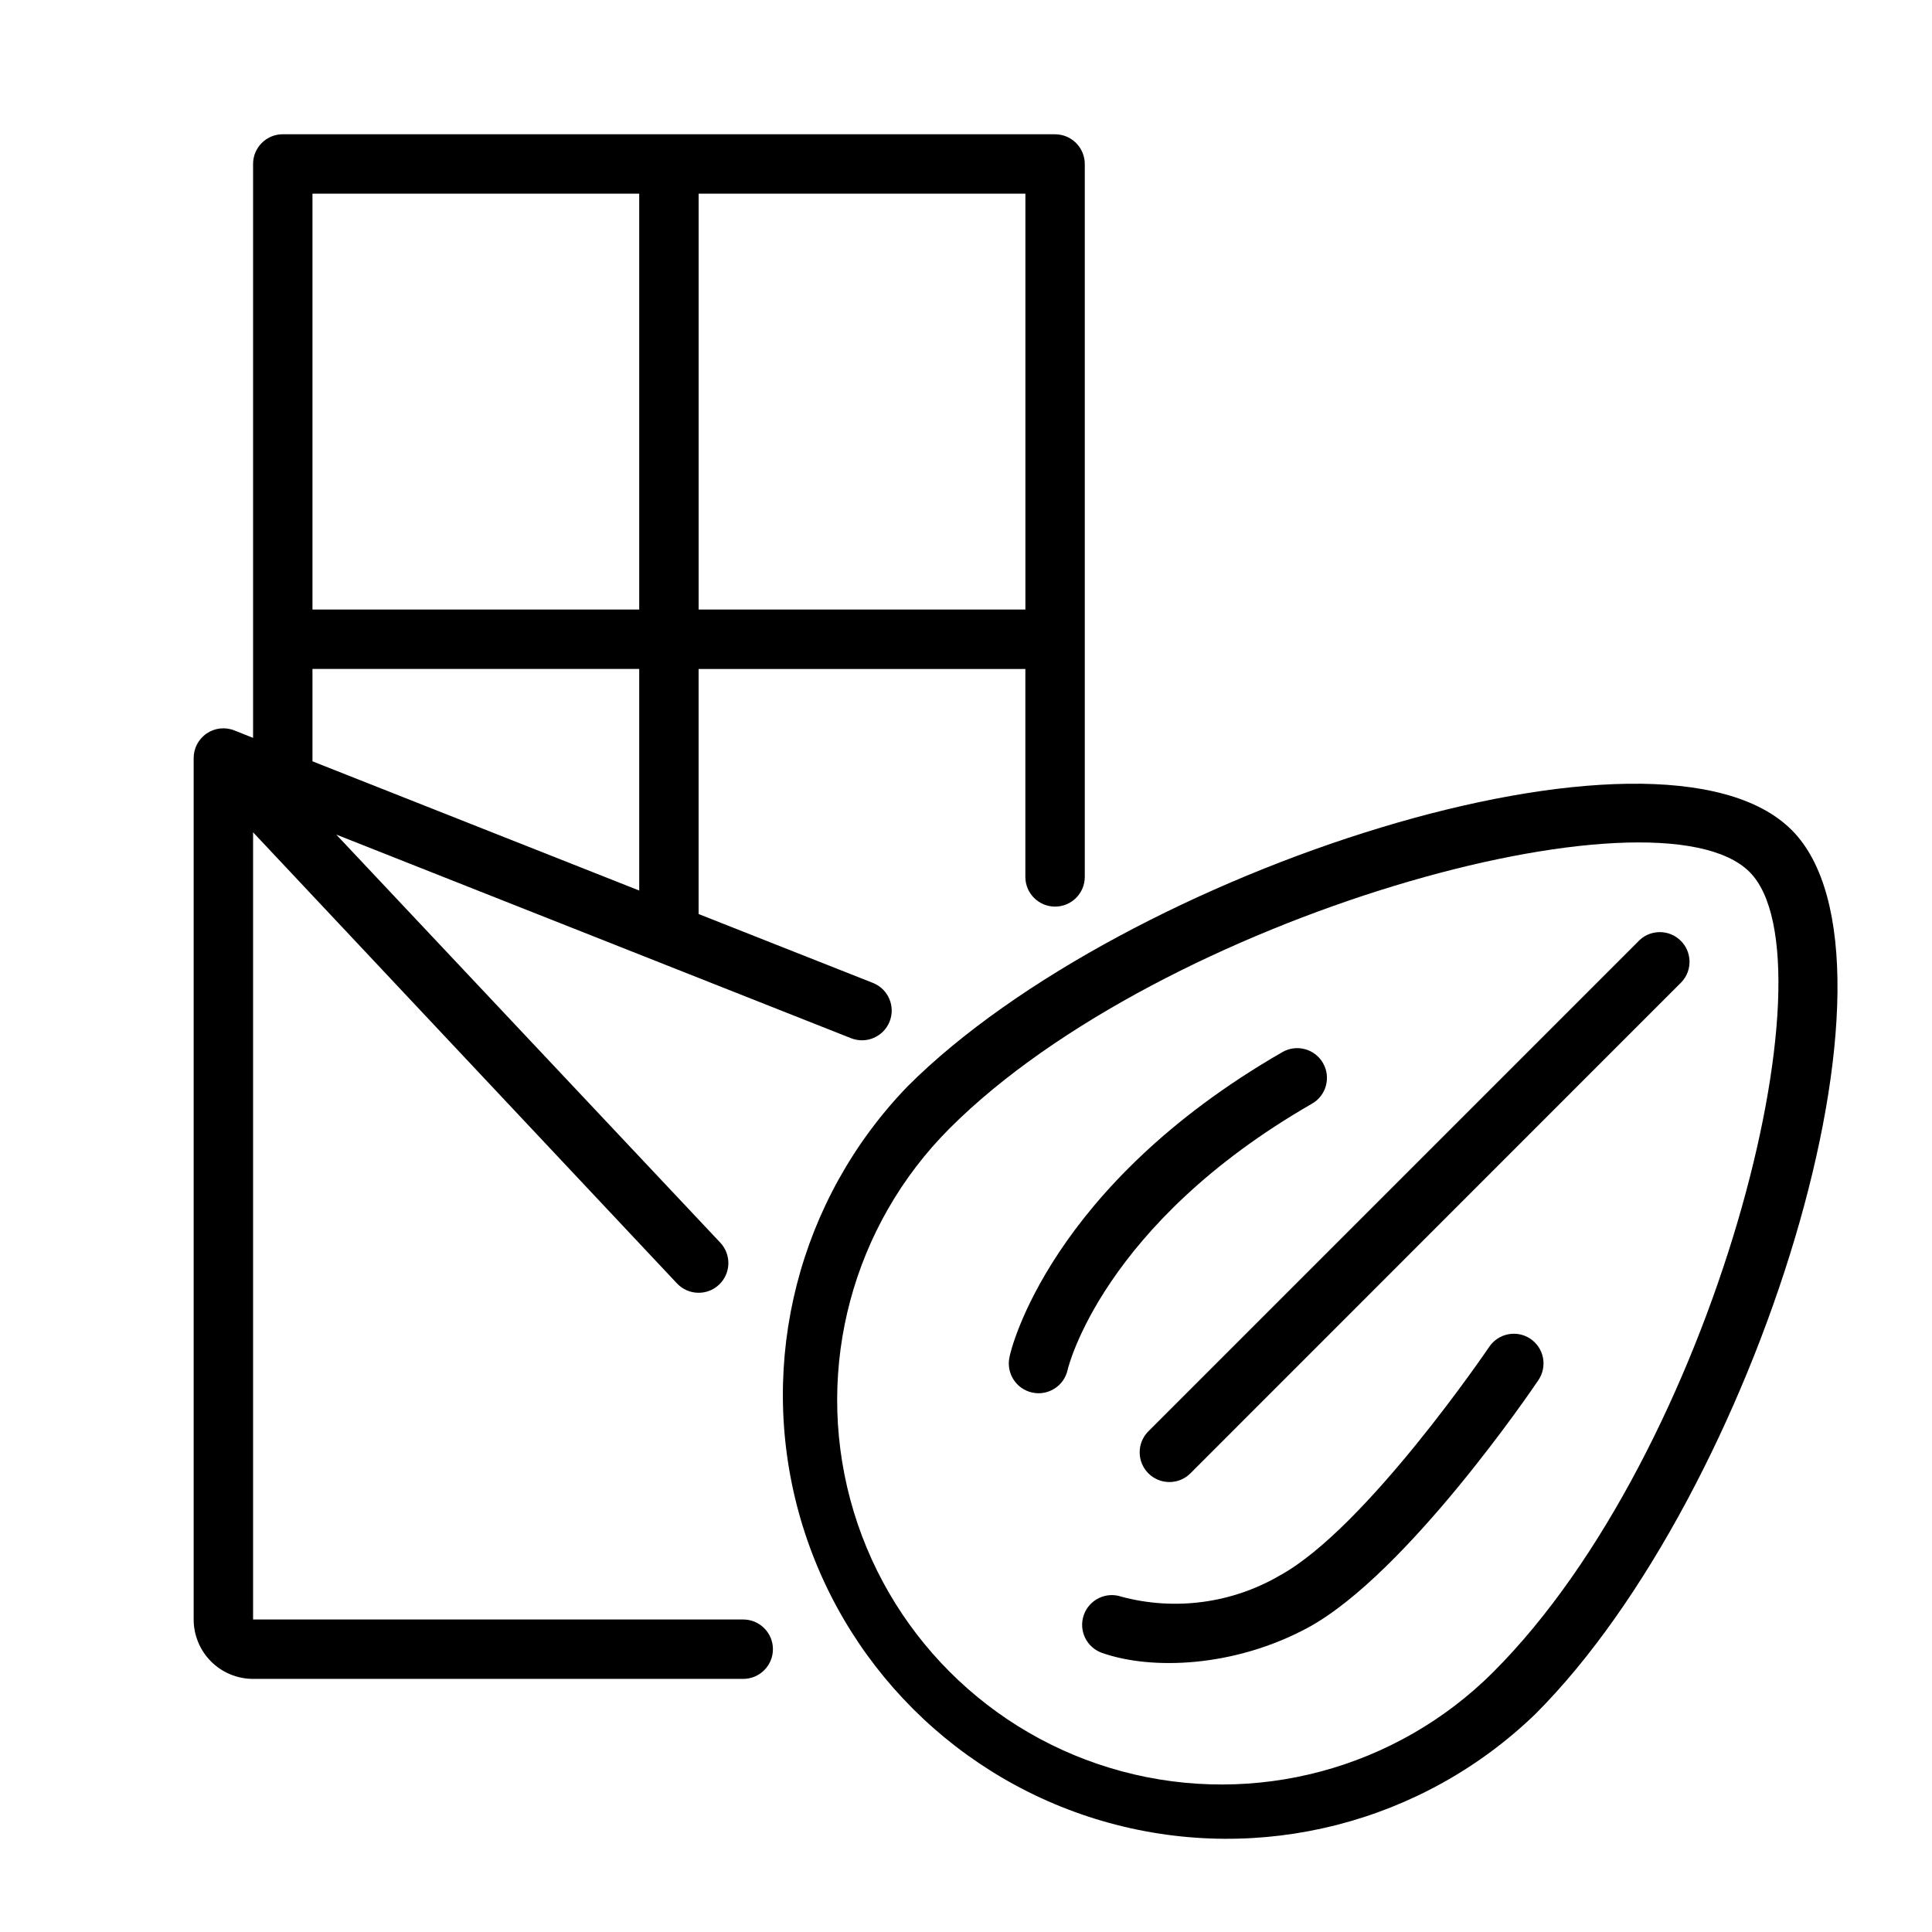
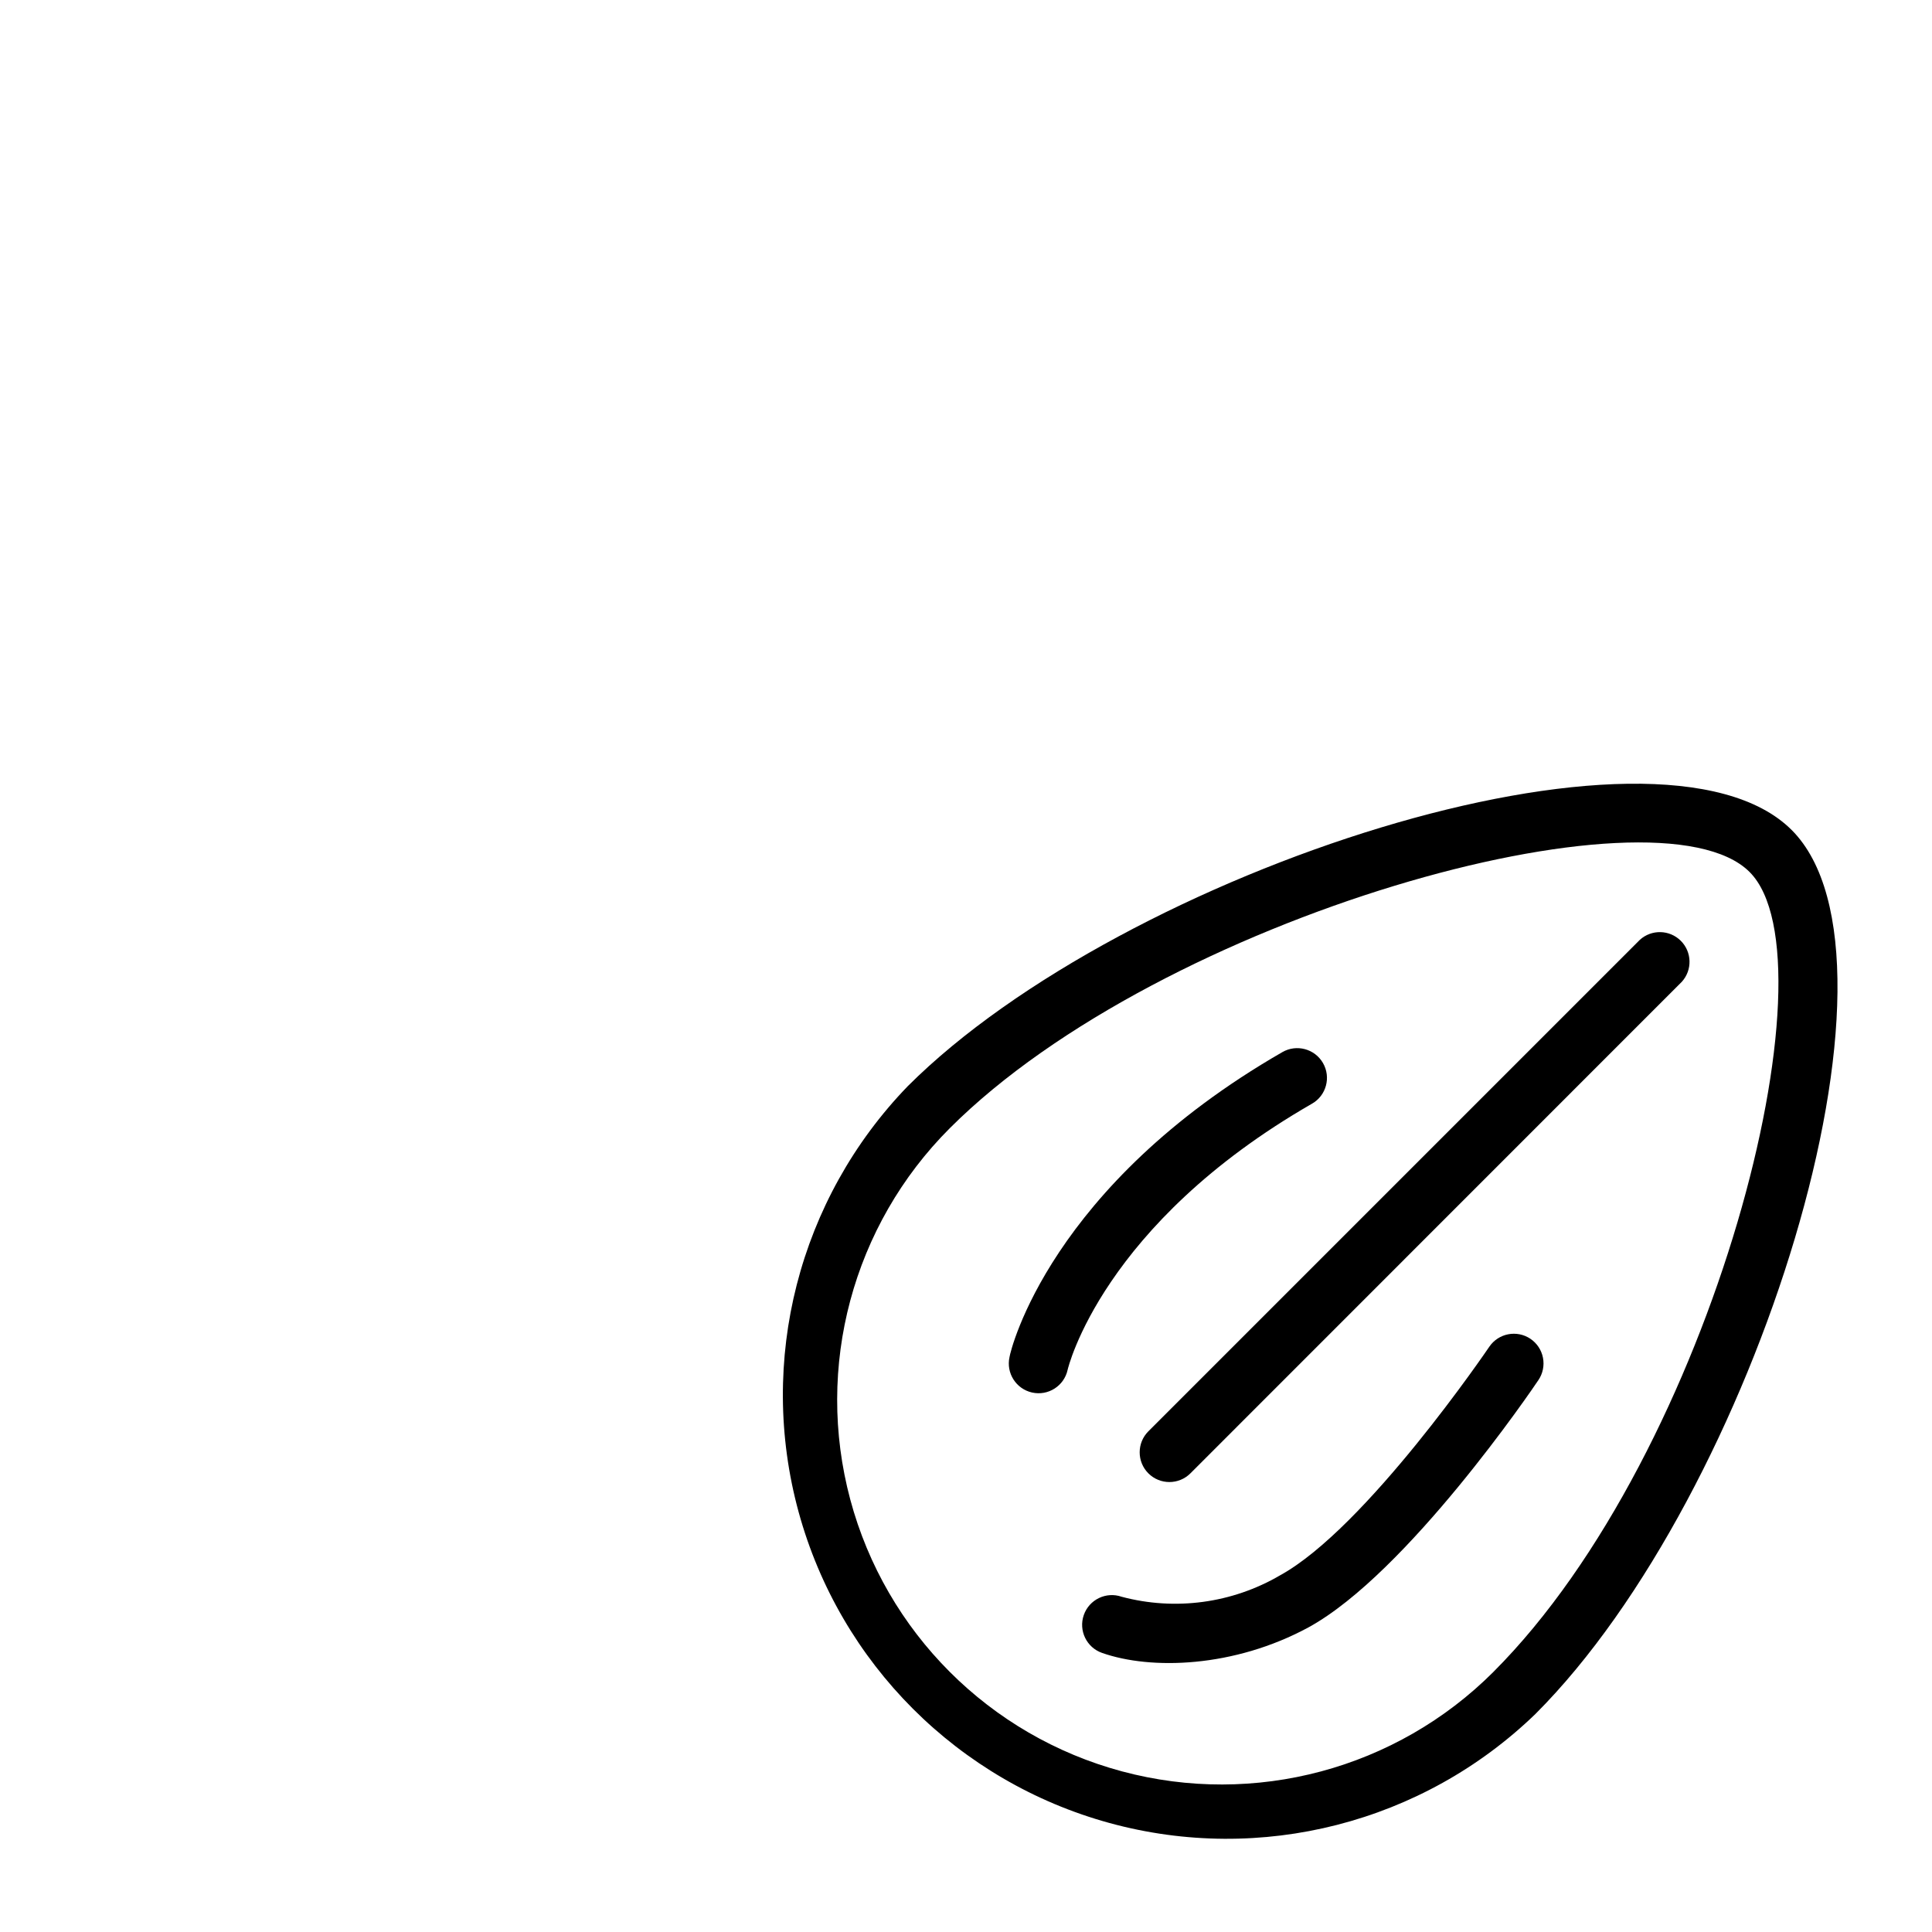
<svg xmlns="http://www.w3.org/2000/svg" fill="#000000" width="800px" height="800px" version="1.1" viewBox="144 144 512 512">
  <g>
    <path d="m618.8 363.95c-35.148-35.148-177.12 10.824-234.23 67.895-28.902 29.875-39.898 72.781-28.922 112.87 10.977 40.09 42.293 71.414 82.379 82.398 40.09 10.984 83 0 112.88-28.895 58.293-58.293 102.41-199.75 67.895-234.27zm-79.035 223.13c-25.738 25.734-63.254 35.777-98.41 26.355-35.156-9.426-62.613-36.891-72.027-72.051-9.418-35.16 0.641-72.668 26.379-98.402 56.09-56.09 187.36-92.535 211.95-67.895 23.539 23.496-9.562 153.66-67.895 211.99z" />
    <path d="m578.57 393.07-130.24 130.24c-3.074 3.078-3.074 8.062 0 11.141 3.078 3.074 8.062 3.074 11.141 0l130.24-130.28c2.812-3.117 2.688-7.891-0.285-10.852-2.977-2.965-7.75-3.074-10.855-0.25z" />
-     <path d="m549.57 498.79c-3.598-2.414-8.473-1.465-10.902 2.125-0.316 0.473-32.629 48.059-55.457 60.574-12.676 7.402-27.777 9.441-41.961 5.668-4.106-1.434-8.602 0.734-10.035 4.844-1.434 4.106 0.734 8.602 4.84 10.035 12.949 4.566 34.953 3.938 54.711-6.769 26.176-14.328 59.551-63.449 60.93-65.535 1.172-1.73 1.605-3.859 1.207-5.91-0.398-2.055-1.598-3.863-3.332-5.031z" />
+     <path d="m549.57 498.79c-3.598-2.414-8.473-1.465-10.902 2.125-0.316 0.473-32.629 48.059-55.457 60.574-12.676 7.402-27.777 9.441-41.961 5.668-4.106-1.434-8.602 0.734-10.035 4.844-1.434 4.106 0.734 8.602 4.84 10.035 12.949 4.566 34.953 3.938 54.711-6.769 26.176-14.328 59.551-63.449 60.93-65.535 1.172-1.73 1.605-3.859 1.207-5.91-0.398-2.055-1.598-3.863-3.332-5.031" />
    <path d="m491.71 436.48c3.773-2.172 5.066-6.992 2.894-10.766-2.176-3.769-6.996-5.066-10.766-2.891-61.559 35.422-72.031 78.957-72.305 80.805-0.945 4.25 1.734 8.461 5.984 9.406 4.246 0.949 8.461-1.73 9.406-5.981 0.078-0.395 9.129-38.574 64.785-70.574z" />
-     <path d="m423.61 179.58h-204.67c-4.348 0-7.871 3.523-7.871 7.871v152.09l-4.961-1.969c-2.426-0.969-5.172-0.668-7.332 0.801-2.16 1.465-3.453 3.906-3.453 6.519v228.29c0 4.176 1.66 8.18 4.613 11.133s6.957 4.609 11.133 4.609h129.89c4.348 0 7.875-3.523 7.875-7.871 0-4.348-3.527-7.871-7.875-7.871h-129.89v-208.61l112.33 119.54c2.981 3.176 7.965 3.336 11.141 0.355 1.523-1.43 2.418-3.406 2.484-5.496s-0.699-4.117-2.129-5.641l-101.79-108.16 136.42 53.965c4.043 1.605 8.625-0.367 10.23-4.41 1.609-4.043-0.363-8.625-4.406-10.234l-46.211-18.262v-64.945h86.594v55.105c0 4.348 3.523 7.871 7.871 7.871 4.348 0 7.875-3.523 7.875-7.871v-188.93c0-2.086-0.832-4.09-2.309-5.566-1.477-1.477-3.477-2.305-5.566-2.305zm-110.21 200.42-86.594-34.242v-24.484h86.594zm0-74.469h-86.594v-110.21h86.594zm102.34 0h-86.594v-110.21h86.594z" />
  </g>
</svg>